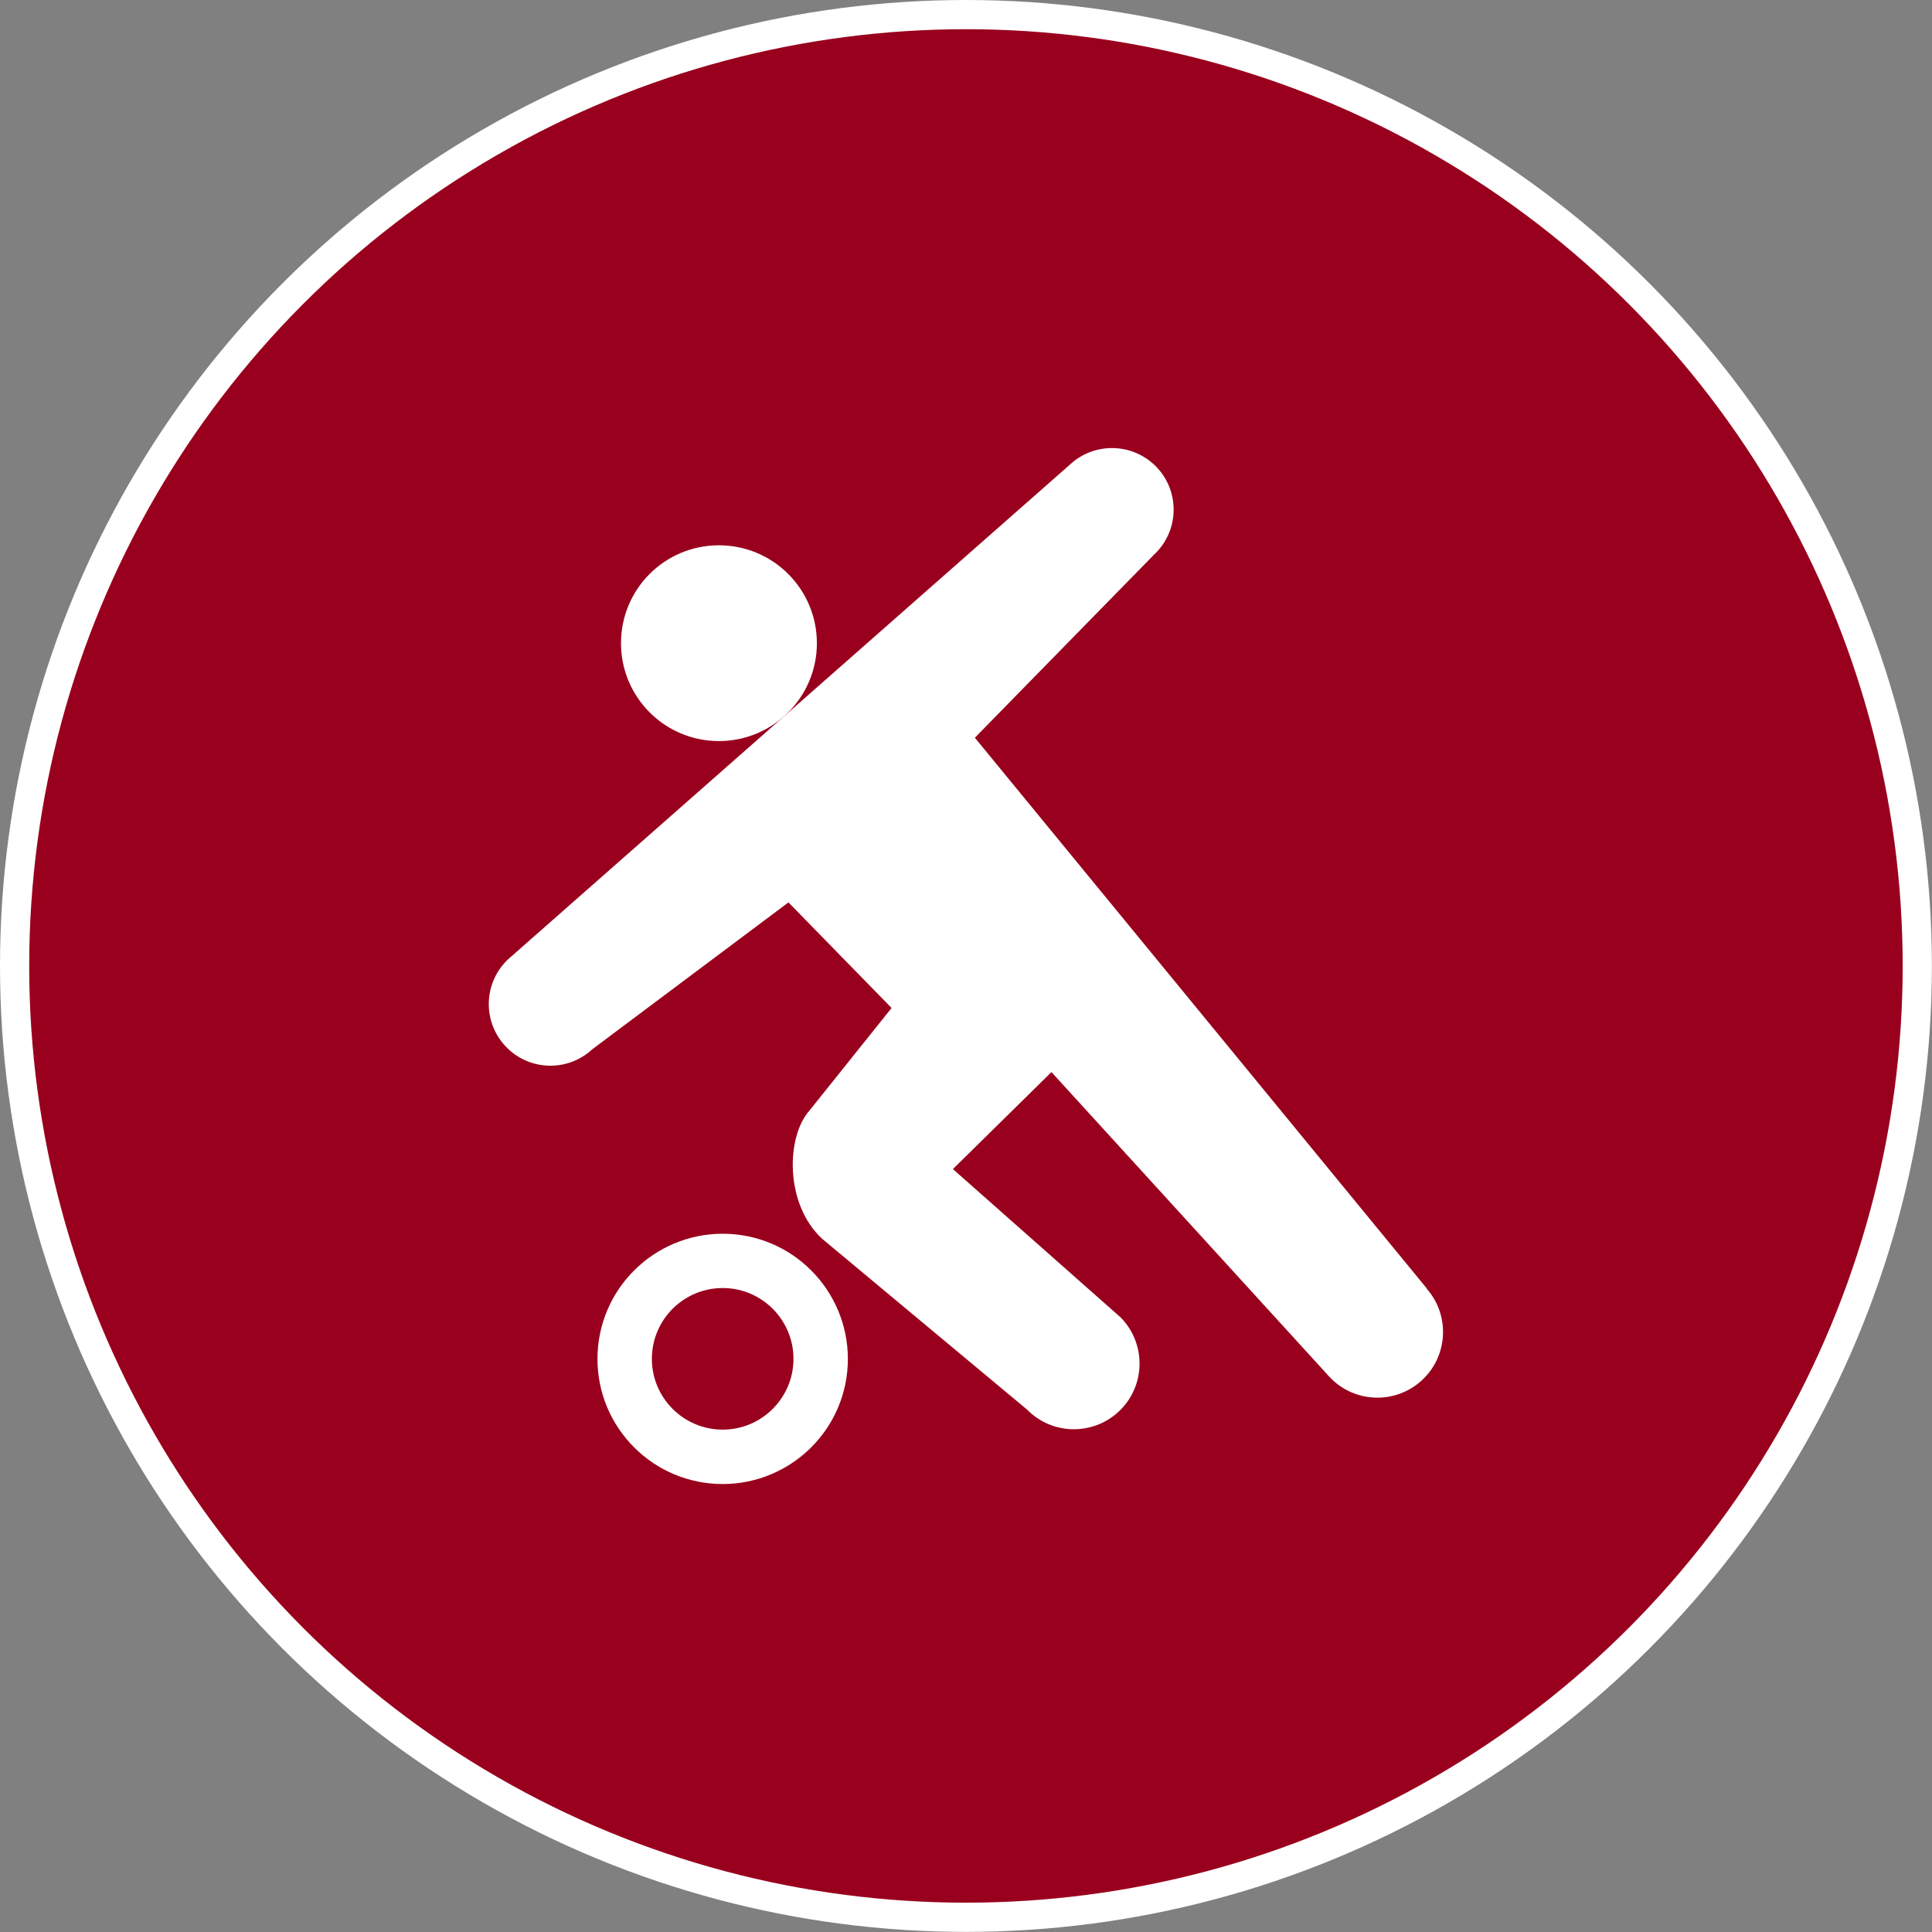
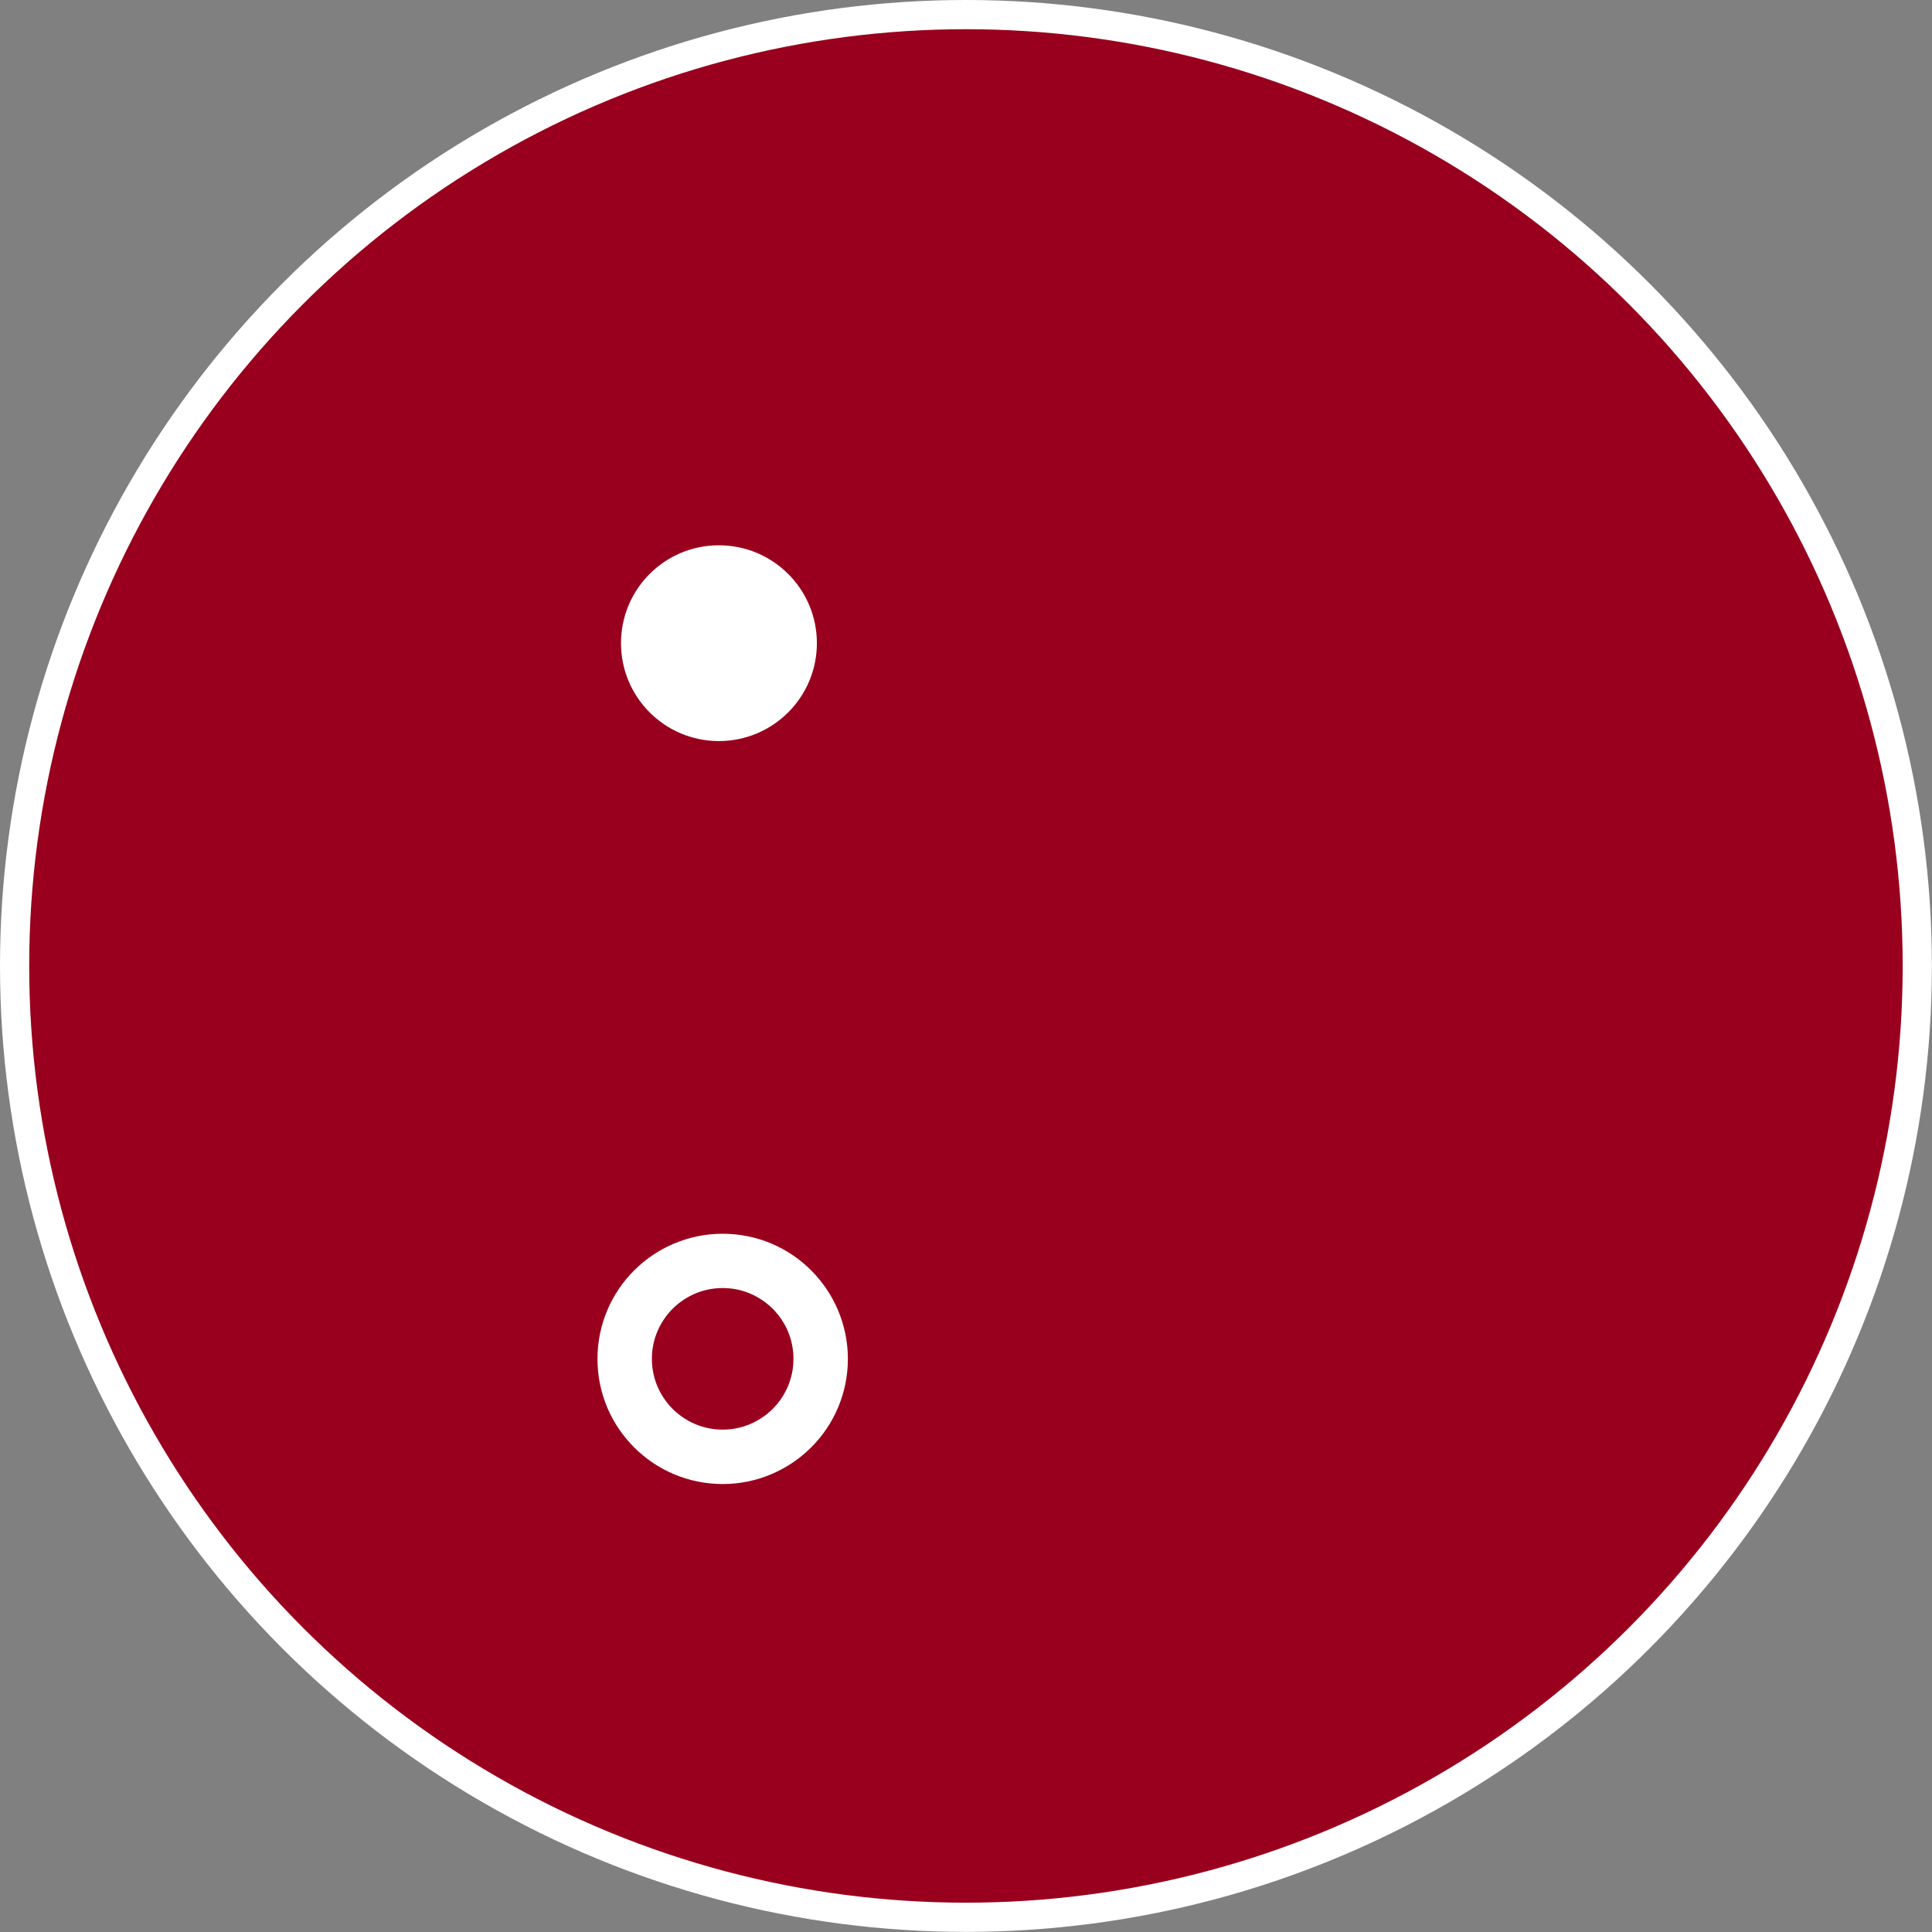
<svg xmlns="http://www.w3.org/2000/svg" id="_レイヤー_2" data-name="レイヤー 2" viewBox="0 0 173.29 173.29">
  <rect x="0" y="0" width="173.29" height="173.29" fill="#808080" stroke="none" />
  <defs>
    <style>
      .cls-1 {
        fill: #fff;
      }

      .cls-2 {
        fill: #99001d;
        stroke: #fff;
        stroke-miterlimit: 10;
        stroke-width: 2.62px;
      }
    </style>
  </defs>
  <g id="_レイヤー_1-2" data-name="レイヤー 1">
    <g>
      <circle class="cls-2" cx="86.64" cy="86.64" r="85.33" />
      <g>
        <path class="cls-1" d="M64.48,66.47c4.85,0,8.79-3.93,8.79-8.78s-3.93-8.78-8.79-8.78-8.78,3.93-8.78,8.78,3.93,8.78,8.78,8.78Z" />
-         <path class="cls-1" d="M127.97,115.56l-40.53-49.39,16.06-16.41c2.24-2.08,2.37-5.57.29-7.81-2.08-2.23-5.57-2.36-7.81-.29l-50.37,44.35c-2.24,2.08-2.37,5.57-.29,7.81,2.08,2.24,5.57,2.37,7.81.29l17.59-13.17,9.25,9.47-7.34,9.17c-2.14,2.37-2.25,8.44,1.12,11.54l18.38,15.32c2.28,2.32,6.01,2.34,8.33.06,2.31-2.28,2.34-6.01.06-8.33l-15.05-13.31,8.84-8.7,24.82,27.21c2.15,2.44,5.87,2.67,8.31.52,2.44-2.15,2.67-5.88.52-8.31Z" />
        <path class="cls-1" d="M64.82,110.66c-3.09,0-5.91,1.26-7.94,3.29-2.03,2.02-3.29,4.84-3.29,7.94s1.26,5.91,3.29,7.93c2.02,2.03,4.84,3.29,7.94,3.29,3.09,0,5.91-1.26,7.94-3.29,2.03-2.02,3.29-4.84,3.29-7.93,0-3.09-1.26-5.91-3.29-7.94-2.02-2.03-4.84-3.29-7.94-3.29ZM69.31,126.37c-1.16,1.15-2.73,1.86-4.49,1.86-1.76,0-3.33-.71-4.49-1.86-1.15-1.16-1.86-2.73-1.86-4.49,0-1.76.71-3.33,1.86-4.49,1.16-1.15,2.73-1.86,4.49-1.86,1.76,0,3.33.71,4.49,1.86,1.15,1.16,1.86,2.73,1.86,4.49,0,1.76-.71,3.33-1.86,4.49Z" />
      </g>
    </g>
  </g>
</svg>